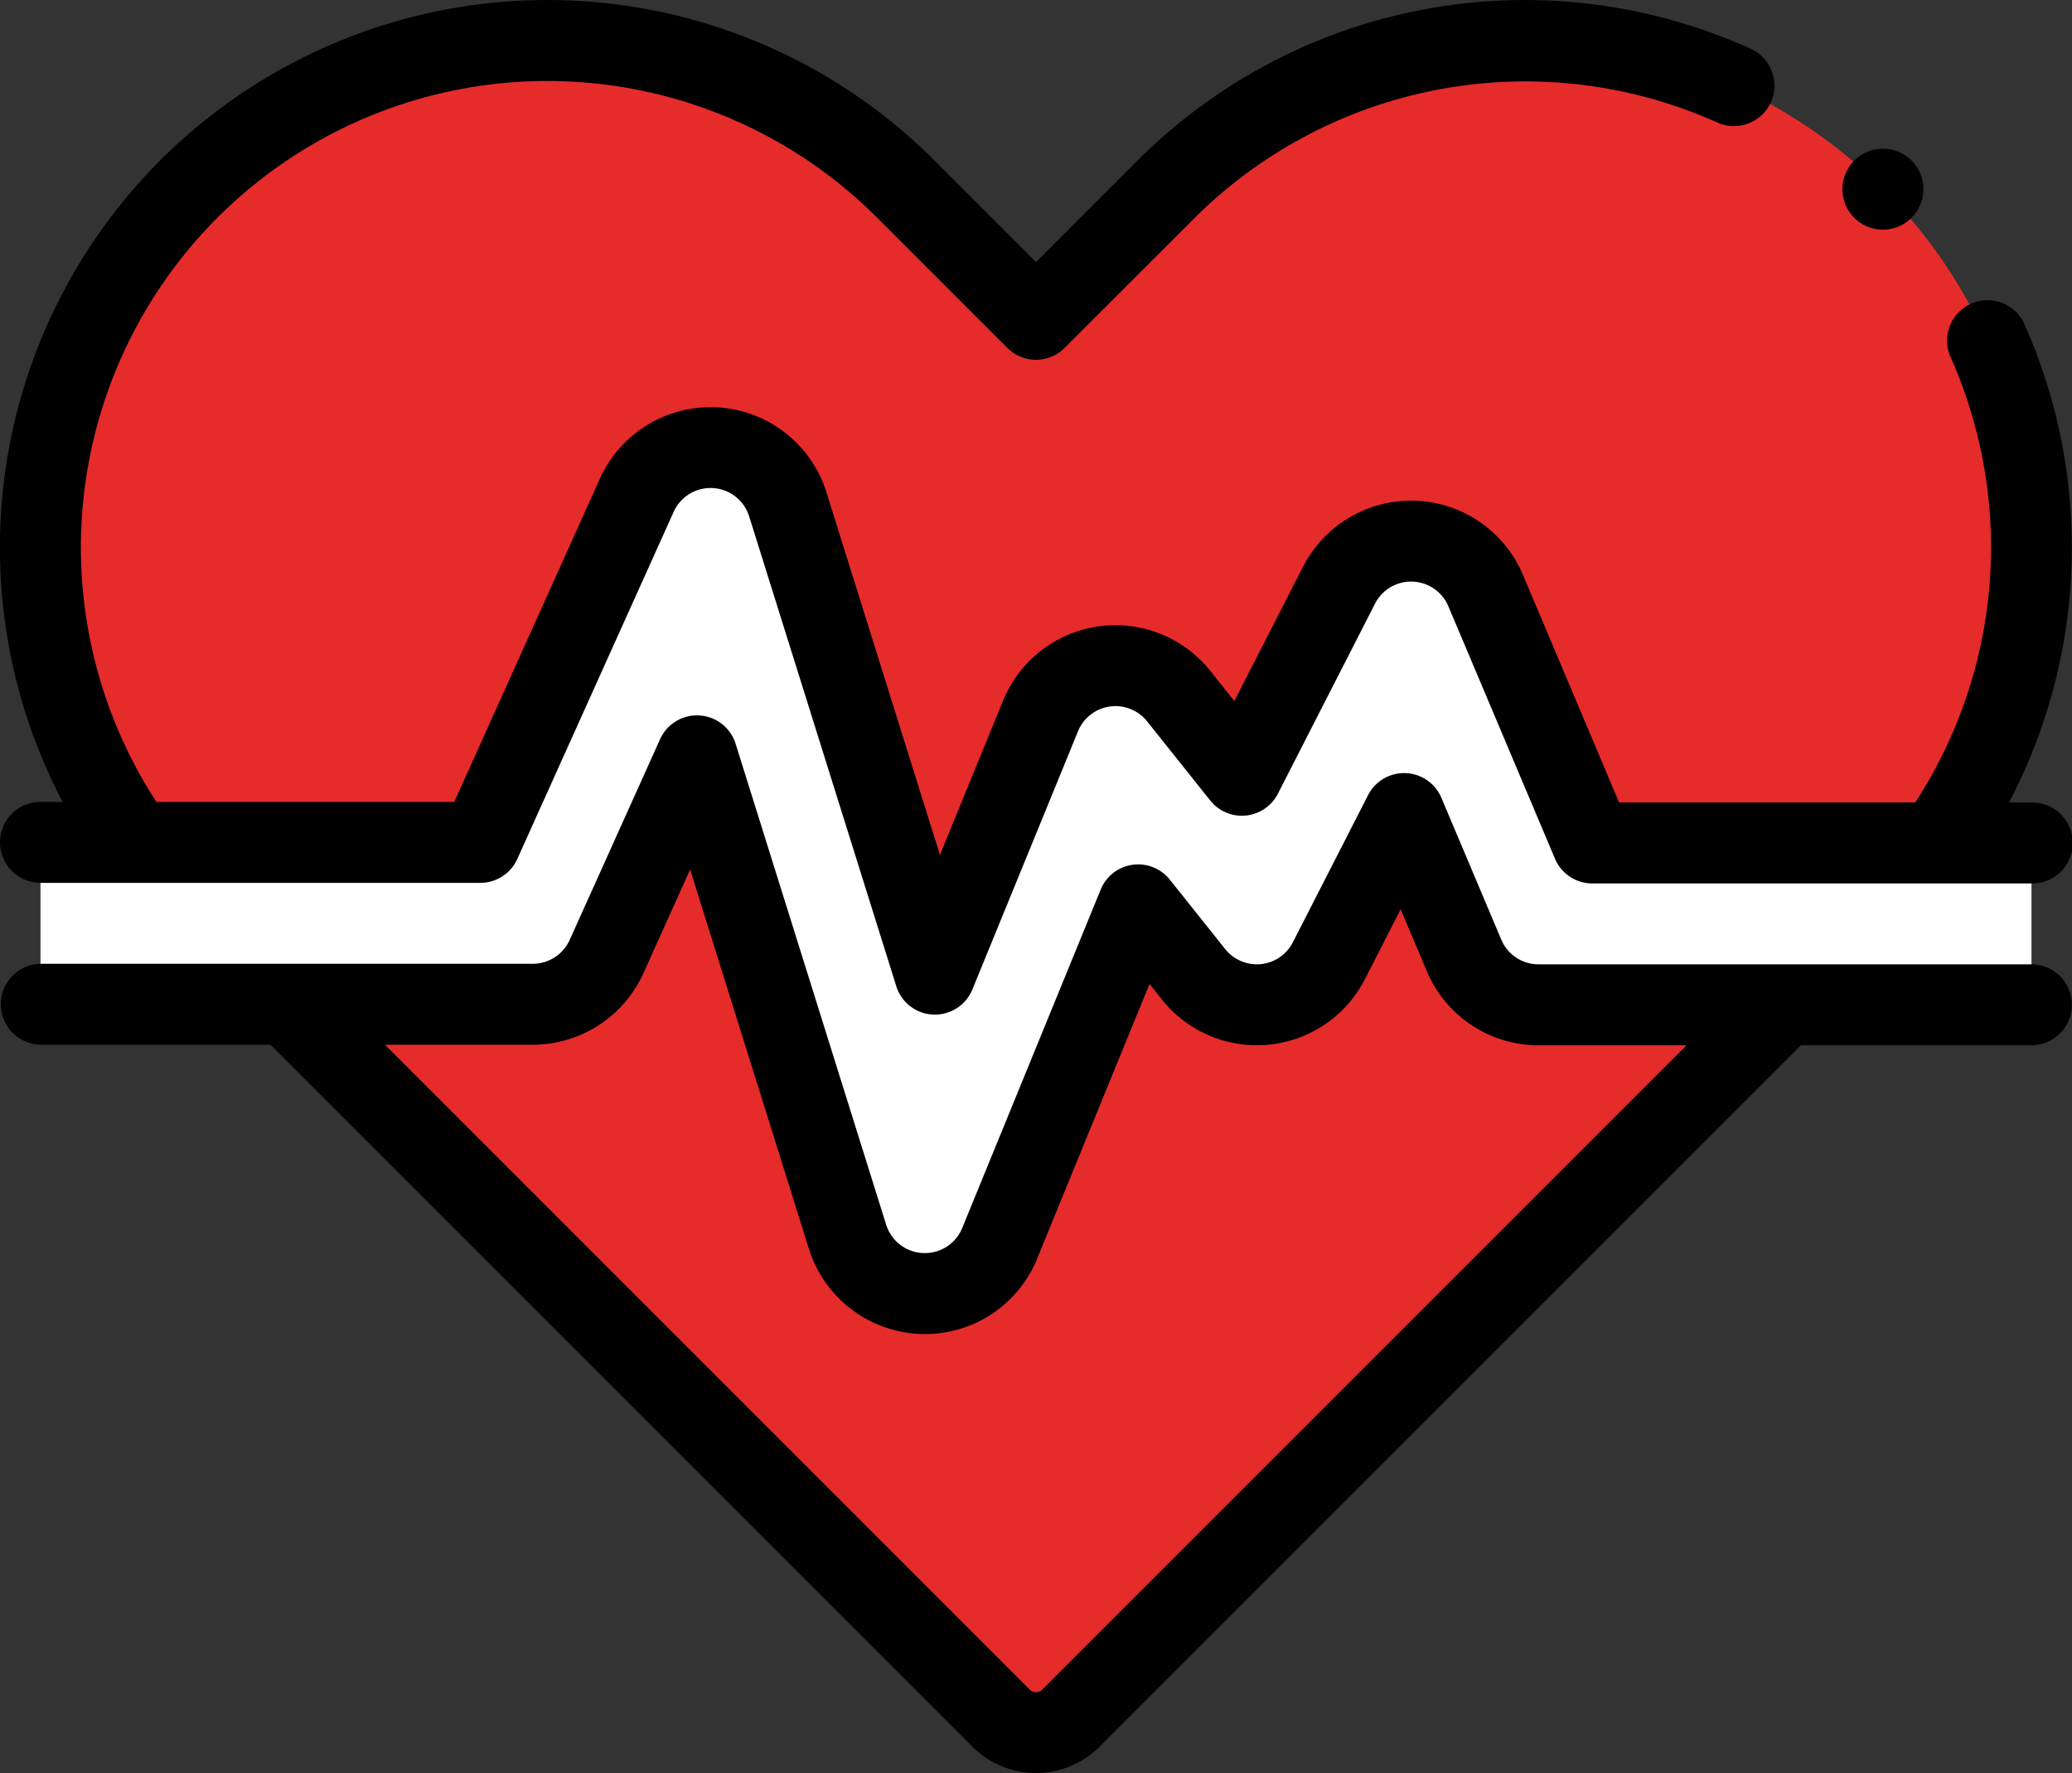
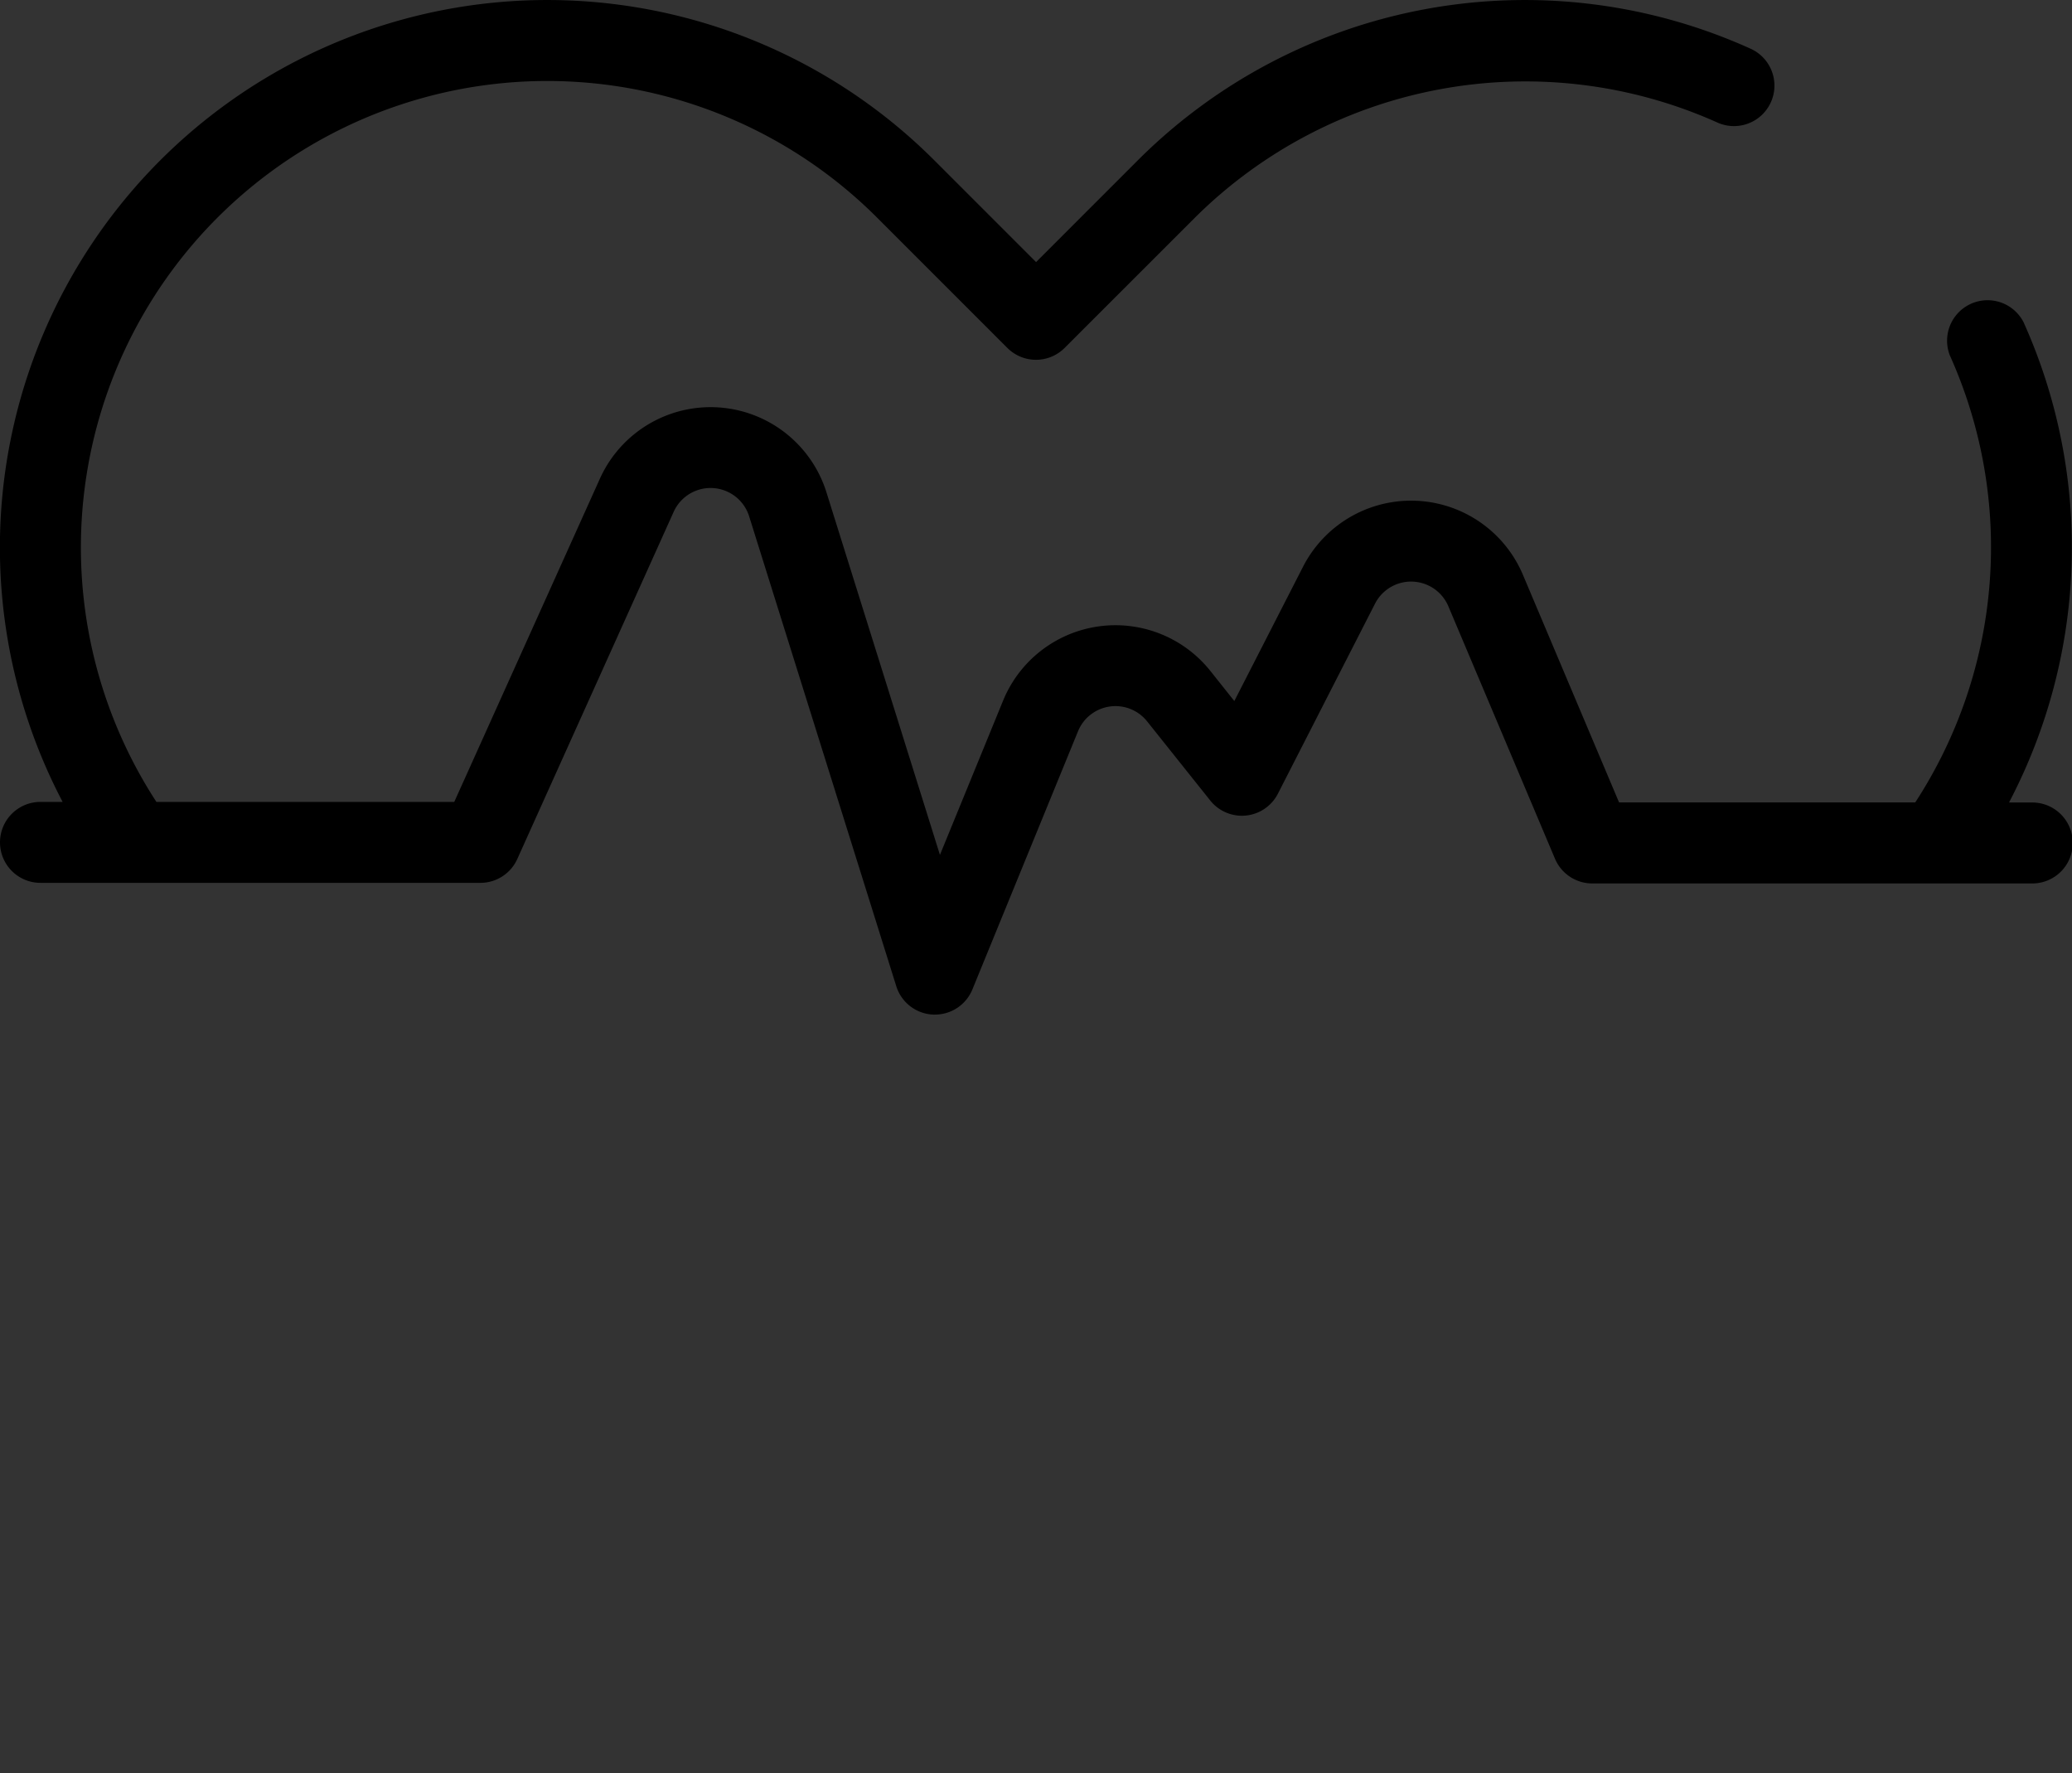
<svg xmlns="http://www.w3.org/2000/svg" id="seguridad-salud" width="126.753" height="108.452" viewBox="0 0 126.753 108.452">
  <rect x="0" y="0" width="126.753" height="108.452" fill="#333333" stroke="none" />
-   <path id="XMLID_1462_" d="M78.87,56.063,70.9,64.033l-7.97-7.97a31.006,31.006,0,0,0-43.85,43.85l7.97,7.97,41.712,41.712a3.023,3.023,0,0,0,4.275,0l41.712-41.712,7.97-7.97A31.006,31.006,0,1,0,78.87,56.063Z" transform="translate(-7.524 -44.501)" fill="#e62b2b" />
-   <path id="XMLID_760_" d="M10,171.69H36.914l9.563-21.232a4.951,4.951,0,0,1,9.24.553l9,28.74,6.462-15.792a4.951,4.951,0,0,1,8.453-1.213l3.863,4.842,5.943-11.626a4.951,4.951,0,0,1,8.97.327l6.52,15.435H131.8v9.9H101.644a4.952,4.952,0,0,1-4.561-3.025l-3.663-8.673-4.6,9a4.951,4.951,0,0,1-8.279.834l-3.39-4.249-8.47,20.7a4.952,4.952,0,0,1-4.581,3.076c-.07,0-.141,0-.211,0a4.951,4.951,0,0,1-4.515-3.467L50.158,166.4l-5.53,12.277a4.951,4.951,0,0,1-4.515,2.918H10Z" transform="translate(-7.524 -120.165)" fill="#fff" />
  <path id="XMLID_243_" d="M0,88.488a2.476,2.476,0,0,0,2.476,2.476H29.389A2.476,2.476,0,0,0,31.647,89.5L41.21,68.272a2.475,2.475,0,0,1,4.62.277l9,28.739a2.476,2.476,0,0,0,2.258,1.734l.106,0a2.476,2.476,0,0,0,2.291-1.538l6.462-15.792a2.475,2.475,0,0,1,4.226-.607l3.863,4.842a2.475,2.475,0,0,0,4.139-.417l5.943-11.626a2.476,2.476,0,0,1,4.485.164l6.52,15.435A2.476,2.476,0,0,0,97.4,91h26.874a2.476,2.476,0,1,0,0-4.951H122.9a33.582,33.582,0,0,0,.889-29.38A2.476,2.476,0,0,0,119.28,58.7a28.6,28.6,0,0,1-2.115,27.343H99.045L93.164,72.123a7.427,7.427,0,0,0-13.455-.49l-4.2,8.21L74.042,78a7.427,7.427,0,0,0-12.679,1.82L57.5,89.254,50.555,67.069A7.427,7.427,0,0,0,36.7,66.238L27.789,86.012H9.568A28.531,28.531,0,0,1,53.656,50.275l7.97,7.97a2.476,2.476,0,0,0,3.5,0L73.1,50.275a28.683,28.683,0,0,1,31.921-5.835,2.476,2.476,0,1,0,2.037-4.513,33.494,33.494,0,0,0-37.459,6.847l-6.218,6.219-6.219-6.219A33.486,33.486,0,0,0,3.831,86.012H2.476A2.476,2.476,0,0,0,0,88.488Z" transform="translate(0 -36.962)" />
-   <path id="XMLID_813_" d="M124.277,228.942H94.12a2.471,2.471,0,0,1-2.281-1.512l-3.663-8.673a2.476,2.476,0,0,0-4.485-.164l-4.6,9a2.476,2.476,0,0,1-4.14.417l-3.39-4.249a2.476,2.476,0,0,0-4.226.606l-8.47,20.7a2.466,2.466,0,0,1-2.29,1.538l-.106,0a2.482,2.482,0,0,1-2.258-1.733L45,215.45a2.476,2.476,0,0,0-4.62-.277l-5.53,12.277a2.48,2.48,0,0,1-2.257,1.459H2.476a2.476,2.476,0,0,0,0,4.951H16.548L59.488,276.8a5.505,5.505,0,0,0,7.776,0l42.907-42.907h14.1a2.476,2.476,0,0,0,0-4.952ZM63.763,273.3a.548.548,0,0,1-.774,0L23.55,233.86h9.04a7.439,7.439,0,0,0,6.772-4.377l2.856-6.34,7.268,23.208a7.446,7.446,0,0,0,6.772,5.2c.106,0,.212.007.317.007a7.4,7.4,0,0,0,6.872-4.614l6.874-16.8.761.954A7.427,7.427,0,0,0,83.5,229.847l2.183-4.27,1.6,3.78a7.413,7.413,0,0,0,6.841,4.537h9.05Z" transform="translate(0 -169.957)" />
-   <path id="XMLID_848_" d="M457.752,78.649a2.467,2.467,0,0,0,1.751-.725l.01-.01a2.476,2.476,0,1,0-1.76.735Z" transform="translate(-342.566 -64.601)" />
</svg>